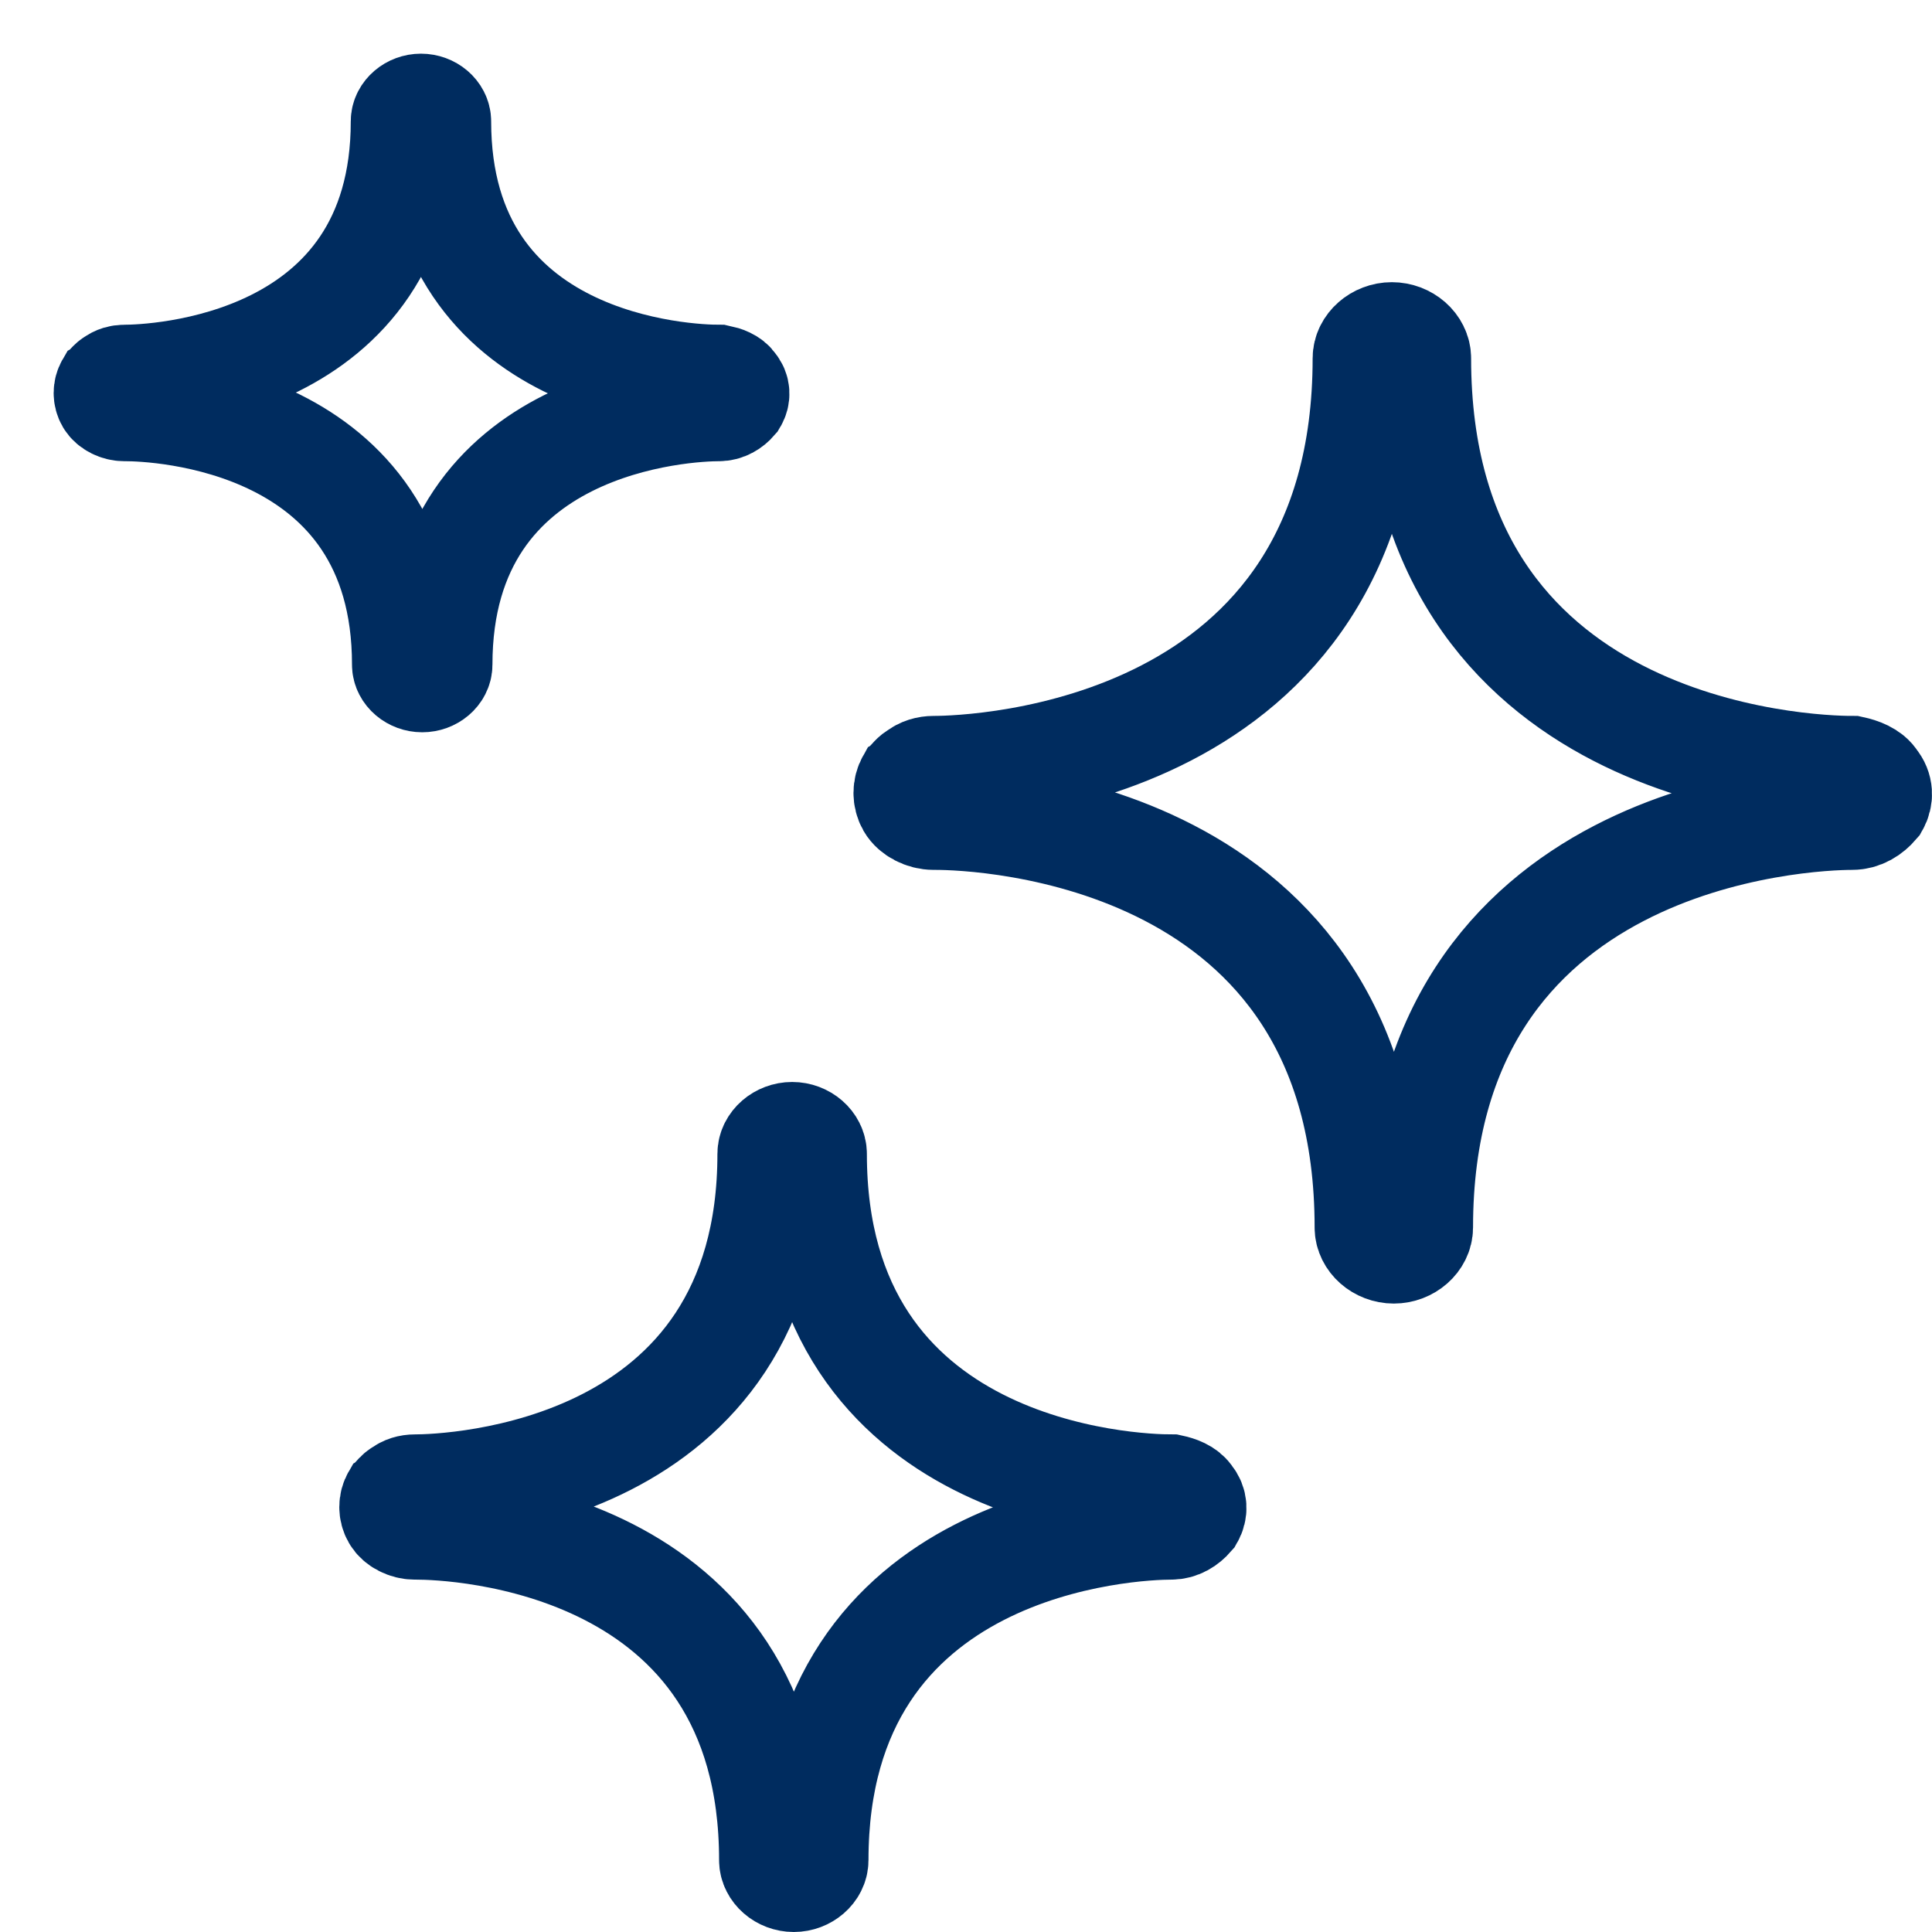
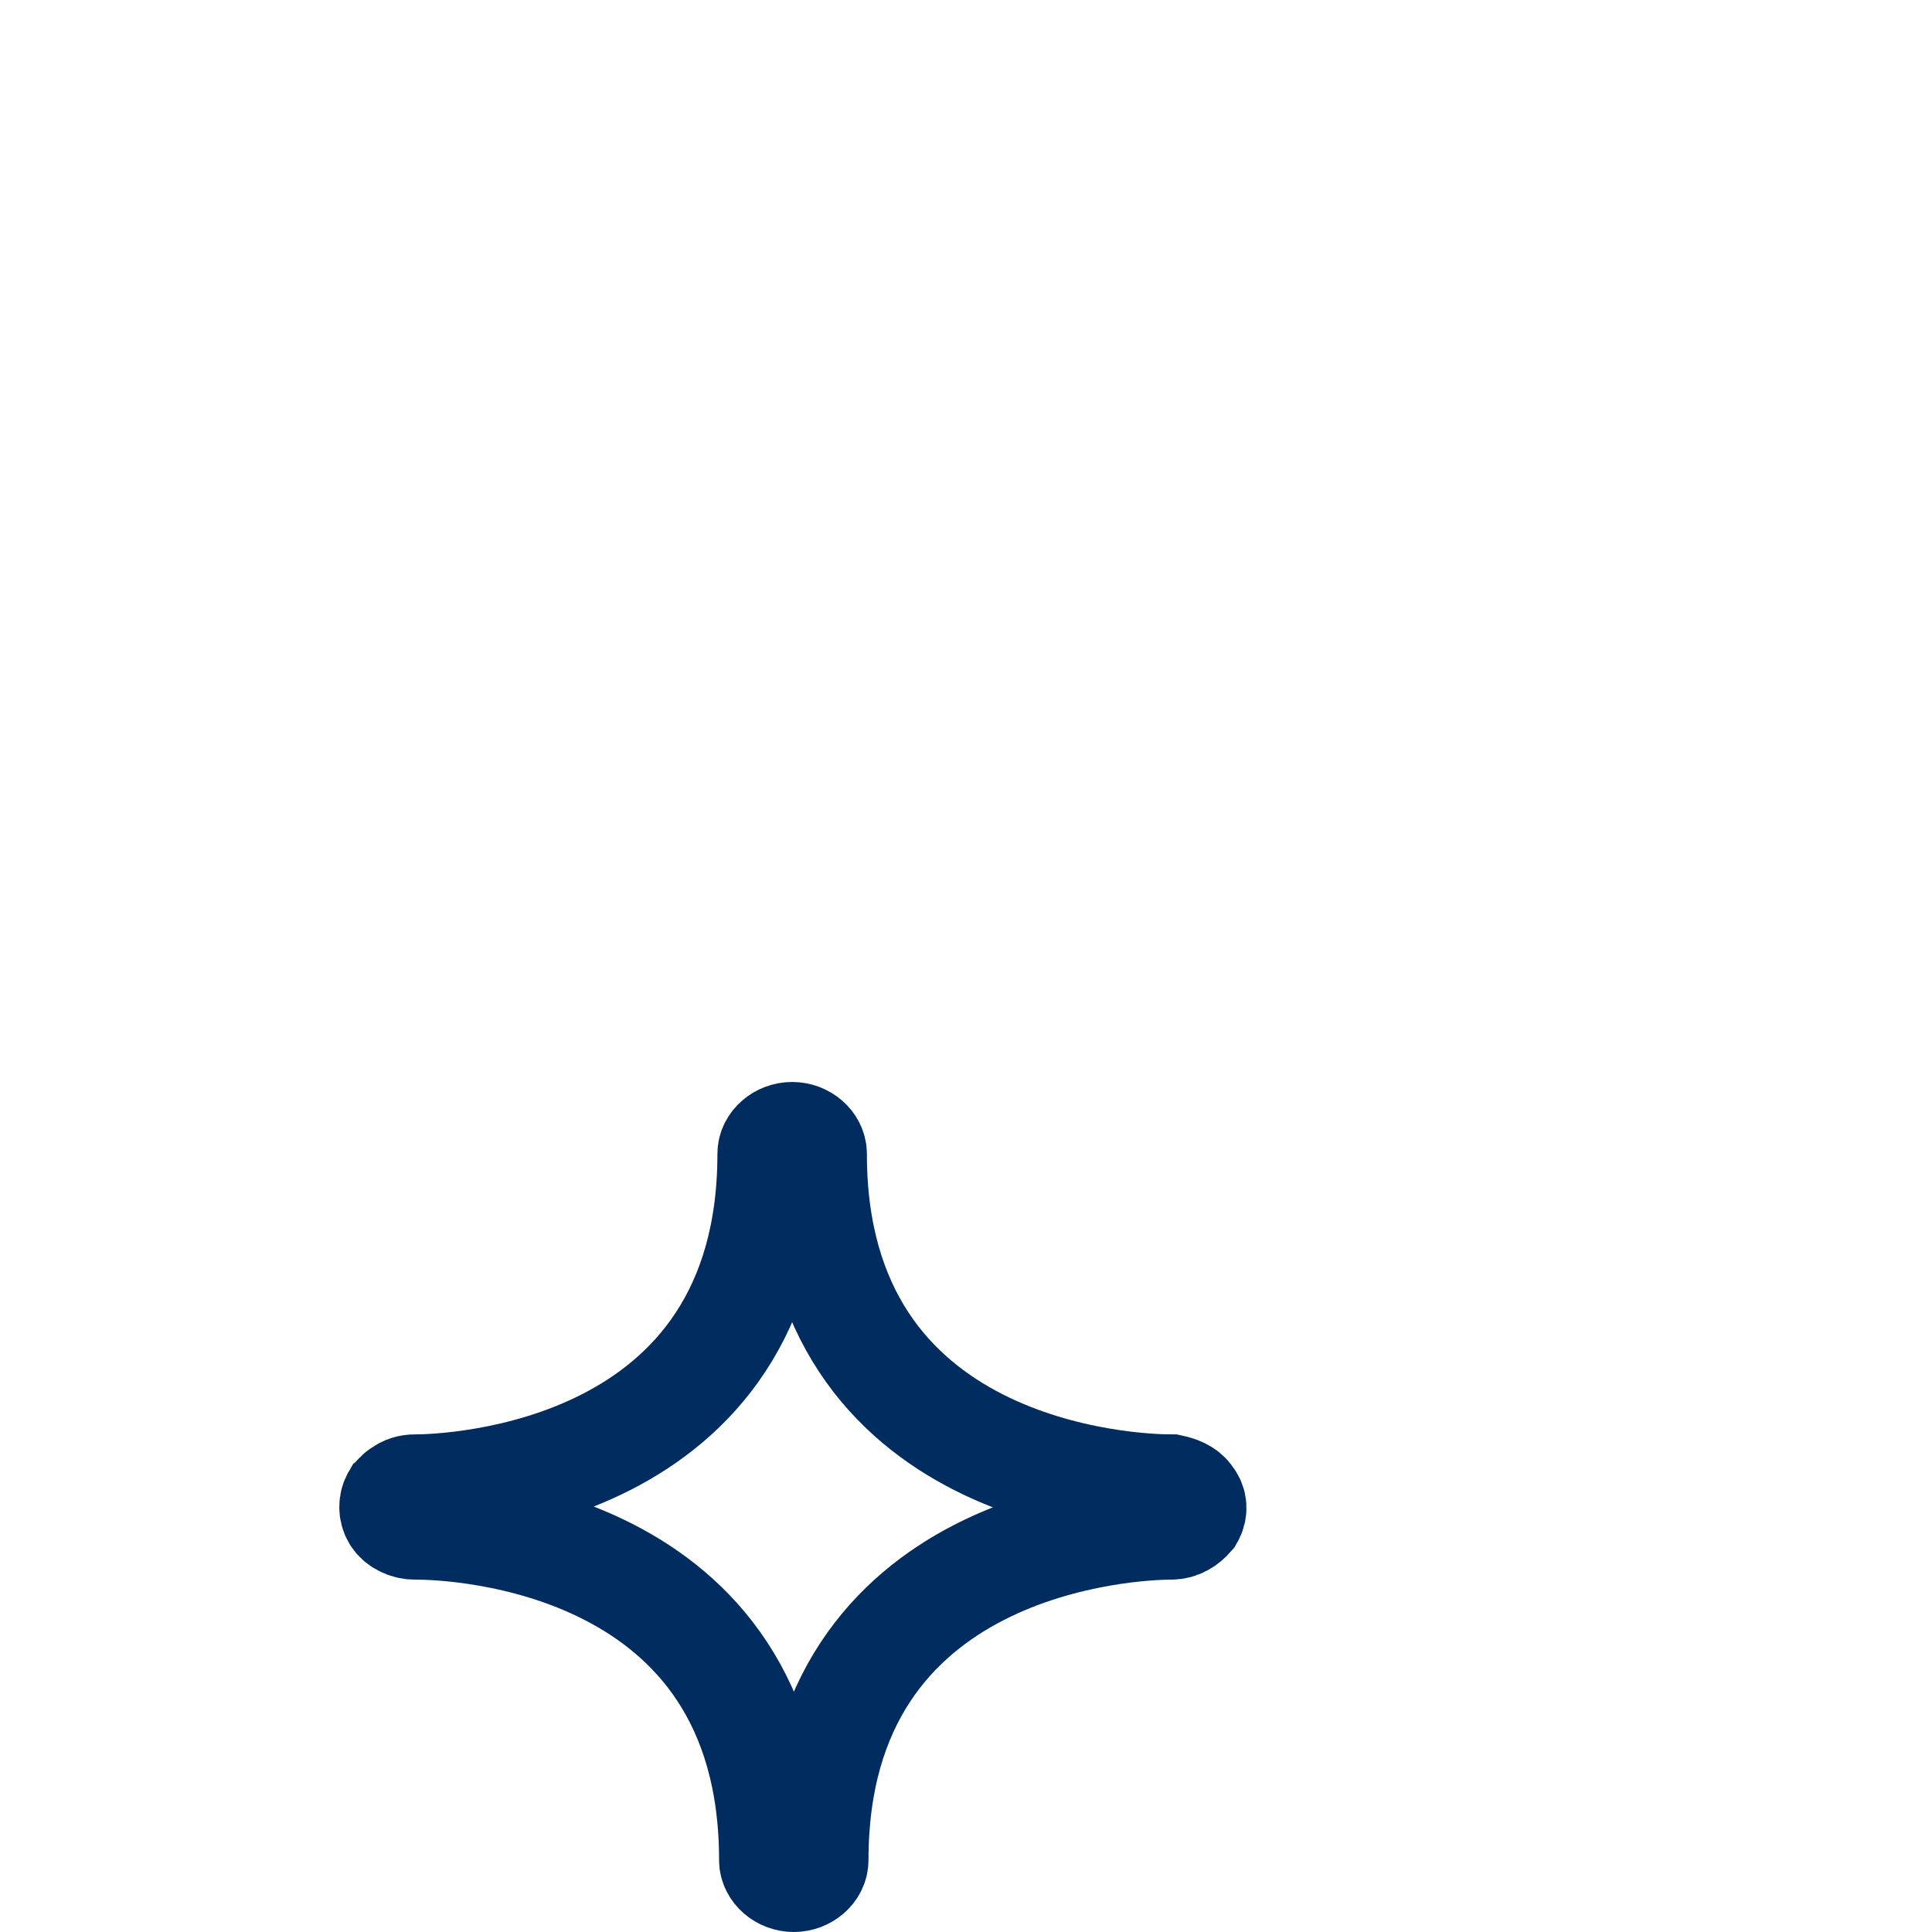
<svg xmlns="http://www.w3.org/2000/svg" width="36px" height="36px" viewBox="0 0 36 36" version="1.1">
  <title>icn_sparks</title>
  <g id="icn_sparks" stroke="none" stroke-width="1" fill="none" fill-rule="evenodd" stroke-linecap="round">
    <g id="Group-7" transform="translate(2, 2)" stroke="#002C5F" stroke-width="2">
-       <path d="M32.912,12.565 C32.839,12.436 32.656,12.372 32.509,12.34 C31.667,12.34 24.412,12.082 24.412,4.677 C24.412,4.451 24.192,4.258 23.935,4.258 C23.679,4.258 23.459,4.451 23.459,4.677 C23.459,12.082 16.204,12.34 15.398,12.34 C15.288,12.34 15.178,12.372 15.105,12.436 C15.032,12.469 14.995,12.533 14.958,12.565 C14.885,12.694 14.885,12.855 14.958,12.984 C15.032,13.112 15.215,13.209 15.398,13.209 L15.435,13.209 C16.277,13.209 23.496,13.467 23.496,20.872 C23.496,21.097 23.715,21.29 23.972,21.29 C24.228,21.29 24.448,21.097 24.448,20.872 C24.448,13.499 31.667,13.209 32.509,13.209 C32.692,13.209 32.839,13.112 32.949,12.984 C33.022,12.855 33.022,12.694 32.912,12.565 Z" id="Stroke-1" />
      <path d="M20.154,25.911 C20.093,25.806 19.942,25.754 19.822,25.728 C19.128,25.728 13.153,25.518 13.153,19.501 C13.153,19.318 12.972,19.161 12.761,19.161 C12.549,19.161 12.368,19.318 12.368,19.501 C12.368,25.518 6.394,25.728 5.73,25.728 C5.639,25.728 5.549,25.754 5.489,25.806 C5.428,25.832 5.398,25.884 5.368,25.911 C5.307,26.015 5.307,26.146 5.368,26.251 C5.428,26.355 5.579,26.434 5.73,26.434 L5.76,26.434 C6.454,26.434 12.399,26.643 12.399,32.66 C12.399,32.843 12.58,33 12.791,33 C13.002,33 13.183,32.843 13.183,32.66 C13.183,26.669 19.128,26.434 19.822,26.434 C19.973,26.434 20.093,26.355 20.184,26.251 C20.244,26.146 20.244,26.015 20.154,25.911 Z" id="Stroke-3" />
-       <path d="M11.653,5.192 C11.606,5.111 11.487,5.071 11.392,5.051 C10.847,5.051 6.152,4.89 6.152,0.262 C6.152,0.121 6.01,0 5.844,0 C5.678,0 5.536,0.121 5.536,0.262 C5.536,4.89 0.842,5.051 0.32,5.051 C0.249,5.051 0.178,5.071 0.13,5.111 C0.083,5.132 0.059,5.172 0.035,5.192 C-0.012,5.272 -0.012,5.373 0.035,5.453 C0.083,5.534 0.201,5.594 0.32,5.594 L0.344,5.594 C0.889,5.594 5.559,5.755 5.559,10.384 C5.559,10.525 5.702,10.645 5.868,10.645 C6.034,10.645 6.176,10.525 6.176,10.384 C6.176,5.775 10.847,5.594 11.392,5.594 C11.511,5.594 11.606,5.534 11.676,5.453 C11.724,5.373 11.724,5.272 11.653,5.192 Z" id="Stroke-5" />
    </g>
  </g>
</svg>